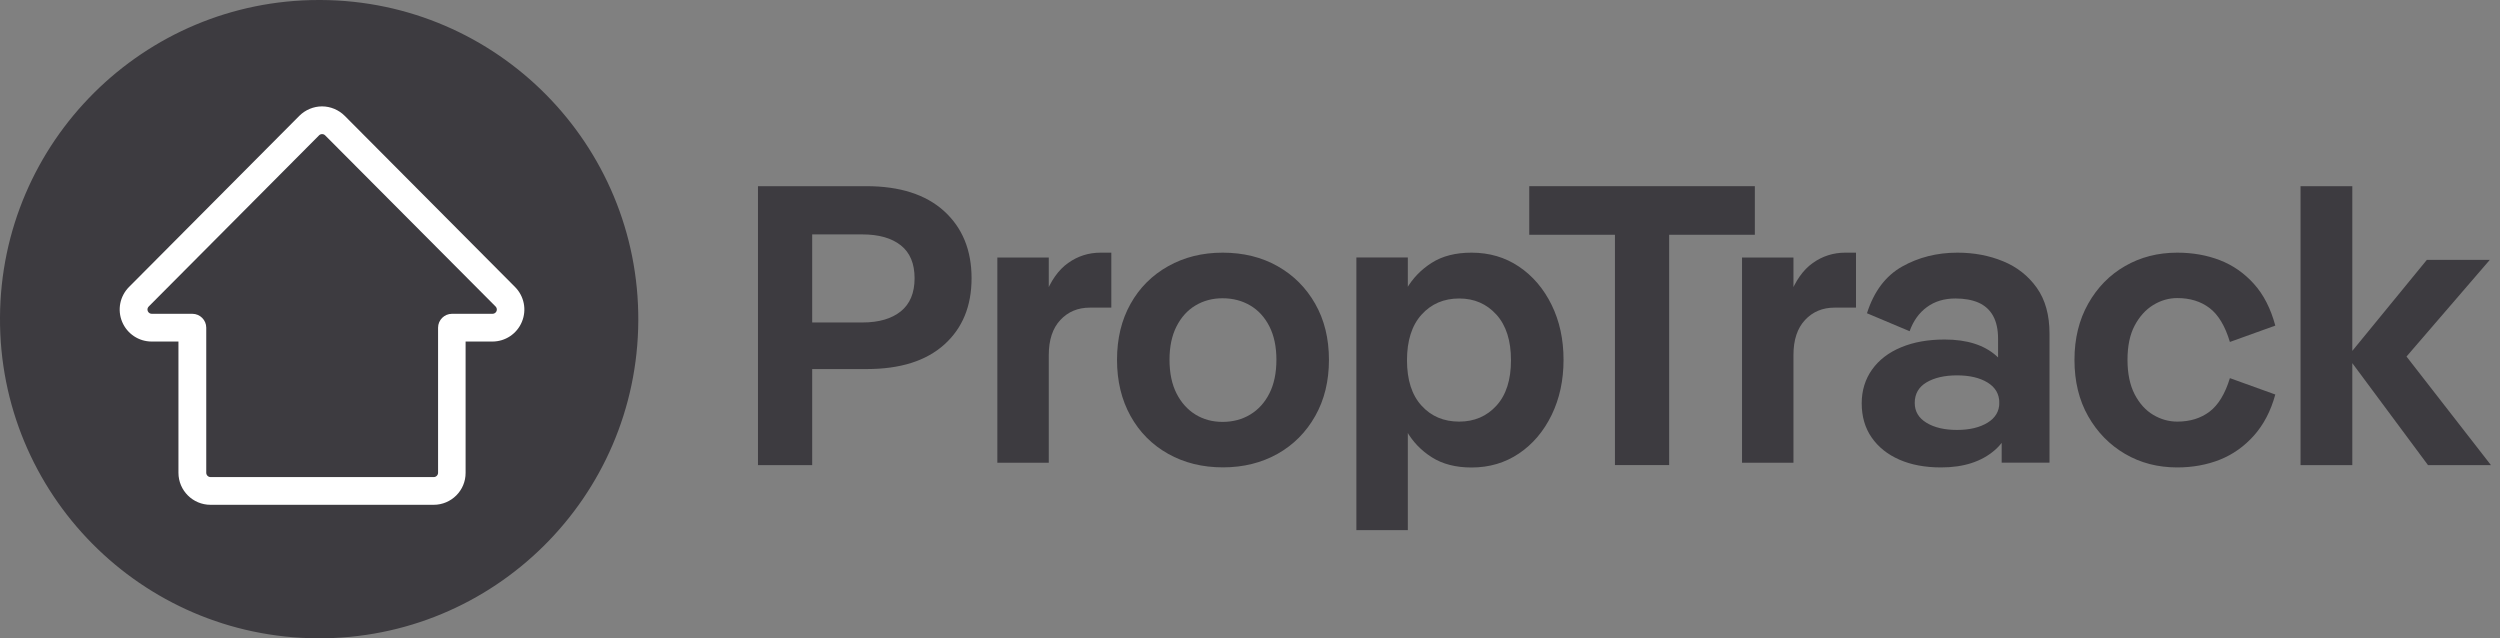
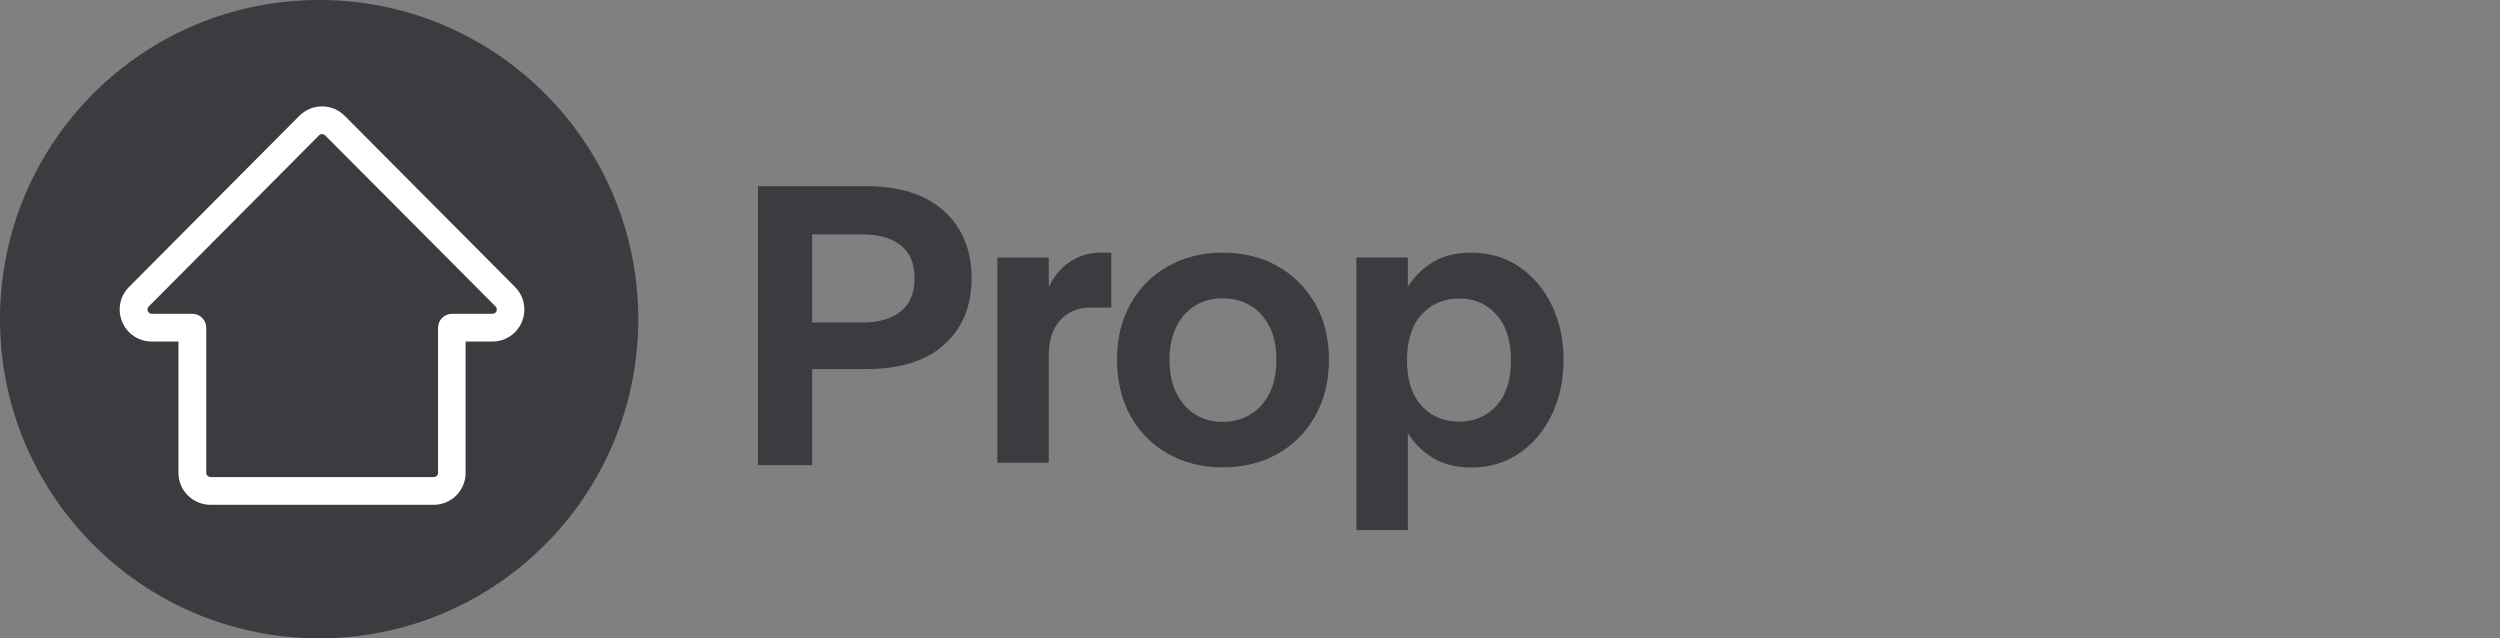
<svg xmlns="http://www.w3.org/2000/svg" width="188" height="48" viewBox="0 0 188 48" fill="none">
  <rect x="0" y="0" width="188" height="48" fill="#808080" stroke="none" />
  <g clip-path="url(#clip0_3_851)">
    <path d="M0 23.867C-0.078 37.124 10.615 47.932 23.872 48C37.13 48.078 47.932 37.38 48 24.122C48.068 10.87 37.386 0.068 24.128 1.91118e-06C24.086 1.91118e-06 24.044 1.91118e-06 23.992 1.91118e-06C10.803 -0.005 0.068 10.656 0 23.867Z" fill="#3D3B40" />
    <path d="M32.615 37.961H15.828C14.498 37.961 13.419 36.882 13.419 35.553V25.684H11.407C10.432 25.684 9.561 25.1 9.186 24.203C8.811 23.301 9.014 22.274 9.702 21.581L22.511 8.709C22.96 8.261 23.58 8 24.216 8C24.852 8 25.473 8.261 25.921 8.709L38.73 21.581C39.418 22.274 39.622 23.301 39.246 24.203C38.871 25.105 38 25.684 37.025 25.684H35.013V35.553C35.023 36.882 33.939 37.961 32.615 37.961ZM24.221 10.085C24.133 10.085 24.055 10.117 23.992 10.179L11.183 23.051C11.089 23.145 11.063 23.28 11.115 23.4C11.167 23.52 11.282 23.598 11.412 23.598H14.467C15.041 23.598 15.51 24.068 15.51 24.641V35.553C15.51 35.73 15.656 35.876 15.833 35.876H32.62C32.797 35.876 32.943 35.73 32.943 35.553V24.641C32.943 24.068 33.413 23.598 33.986 23.598H37.041C37.171 23.598 37.286 23.52 37.338 23.4C37.39 23.28 37.359 23.145 37.27 23.051L24.451 10.179C24.388 10.117 24.31 10.085 24.221 10.085Z" fill="white" />
    <path d="M57 34.979V14H61.077V34.979H57ZM59.638 27.753V24.25H64.851C66.092 24.25 67.051 23.968 67.745 23.41C68.433 22.852 68.777 22.023 68.777 20.923C68.777 19.823 68.433 19 67.745 18.452C67.057 17.905 66.092 17.628 64.851 17.628H59.575V14H65.148C67.667 14 69.616 14.626 70.993 15.872C72.369 17.123 73.062 18.802 73.062 20.923C73.062 23.019 72.379 24.682 71.008 25.913C69.637 27.143 67.698 27.753 65.18 27.753H59.638Z" fill="#3D3B40" />
    <path d="M78.868 19.36V23.077V23.676V34.797H75V19.365H78.868V19.36ZM82.763 19H83.571V23.134H81.955C81.058 23.134 80.318 23.442 79.739 24.062C79.16 24.683 78.868 25.558 78.868 26.7H77.94C77.94 24.844 78.154 23.353 78.587 22.232C79.014 21.117 79.593 20.293 80.323 19.777C81.047 19.261 81.861 19 82.763 19Z" fill="#3D3B40" />
    <path d="M91.966 35.146C90.428 35.146 89.052 34.807 87.847 34.129C86.638 33.452 85.694 32.503 85.017 31.283C84.339 30.063 84 28.655 84 27.06C84 25.459 84.339 24.057 85.017 22.848C85.694 21.638 86.638 20.694 87.847 20.017C89.057 19.339 90.418 19 91.94 19C93.499 19 94.875 19.339 96.074 20.017C97.273 20.694 98.217 21.638 98.905 22.848C99.593 24.057 99.937 25.459 99.937 27.06C99.937 28.66 99.593 30.068 98.905 31.283C98.217 32.503 97.273 33.452 96.074 34.129C94.87 34.802 93.504 35.146 91.966 35.146ZM91.935 31.726C92.712 31.726 93.41 31.543 94.02 31.173C94.63 30.803 95.11 30.276 95.459 29.583C95.808 28.895 95.986 28.05 95.986 27.049C95.986 26.069 95.808 25.235 95.459 24.547C95.11 23.859 94.63 23.332 94.02 22.973C93.41 22.613 92.717 22.43 91.935 22.43C91.174 22.43 90.496 22.613 89.896 22.973C89.297 23.332 88.822 23.859 88.473 24.547C88.124 25.235 87.947 26.069 87.947 27.049C87.947 28.05 88.124 28.895 88.473 29.583C88.822 30.271 89.297 30.803 89.896 31.173C90.496 31.543 91.174 31.726 91.935 31.726Z" fill="#3D3B40" />
    <path d="M102 39.859V19.36H105.868V24.067L105.18 27.065L105.868 29.734V39.864H102V39.859ZM110.659 35.156C109.481 35.156 108.485 34.901 107.677 34.39C106.869 33.879 106.228 33.212 105.759 32.383C105.29 31.554 104.956 30.668 104.753 29.729C104.555 28.791 104.455 27.894 104.455 27.034C104.455 26.195 104.555 25.308 104.753 24.365C104.951 23.426 105.29 22.55 105.759 21.742C106.228 20.934 106.864 20.272 107.662 19.766C108.459 19.256 109.46 19 110.659 19C111.999 19 113.188 19.349 114.225 20.048C115.263 20.747 116.081 21.706 116.681 22.926C117.28 24.146 117.578 25.522 117.578 27.06C117.578 28.598 117.28 29.979 116.681 31.21C116.081 32.44 115.263 33.405 114.225 34.103C113.188 34.802 111.999 35.156 110.659 35.156ZM109.731 31.705C110.868 31.705 111.806 31.304 112.531 30.506C113.261 29.708 113.626 28.567 113.626 27.091C113.626 25.611 113.261 24.469 112.531 23.661C111.801 22.853 110.868 22.446 109.731 22.446C108.574 22.446 107.63 22.853 106.901 23.661C106.171 24.469 105.806 25.616 105.806 27.091C105.806 28.572 106.171 29.708 106.901 30.506C107.63 31.309 108.574 31.705 109.731 31.705Z" fill="#3D3B40" />
-     <path d="M131.964 14V17.655H115V14H131.964ZM125.521 15.825V34.973H121.444V15.825H125.521Z" fill="#3D3B40" />
-     <path d="M134.868 19.36V23.077V23.676V34.797H131V19.365H134.868V19.36ZM138.763 19H139.571V23.134H137.955C137.058 23.134 136.318 23.442 135.739 24.062C135.16 24.683 134.868 25.558 134.868 26.7H133.94C133.94 24.844 134.154 23.353 134.587 22.232C135.014 21.117 135.593 20.293 136.323 19.777C137.048 19.261 137.866 19 138.763 19Z" fill="#3D3B40" />
-     <path d="M145.969 35.151C144.77 35.151 143.728 34.958 142.836 34.567C141.945 34.176 141.251 33.623 140.751 32.904C140.25 32.185 140 31.324 140 30.329C140 29.369 140.261 28.525 140.777 27.795C141.298 27.065 142.023 26.507 142.966 26.116C143.905 25.725 144.994 25.532 146.235 25.532C147.914 25.532 149.212 25.944 150.13 26.763C151.047 27.581 151.506 28.65 151.506 29.969C151.506 31.689 151.005 32.982 150.01 33.848C149.014 34.713 147.669 35.151 145.969 35.151ZM150.526 34.791V32.065L150.343 31.616V28.17L150.255 27.93V25.475C150.255 24.776 150.13 24.203 149.879 23.749C149.629 23.301 149.264 22.973 148.785 22.759C148.305 22.55 147.726 22.446 147.048 22.446C146.209 22.446 145.495 22.66 144.906 23.093C144.317 23.52 143.884 24.125 143.602 24.907L140.396 23.556C140.918 21.919 141.793 20.752 143.034 20.048C144.275 19.349 145.662 19 147.2 19C148.44 19 149.582 19.214 150.63 19.646C151.678 20.074 152.523 20.741 153.164 21.638C153.805 22.54 154.123 23.687 154.123 25.084V34.791H150.526V34.791ZM147.168 32.331C148.107 32.331 148.873 32.148 149.462 31.788C150.051 31.429 150.349 30.928 150.349 30.292C150.349 29.635 150.051 29.124 149.462 28.765C148.873 28.405 148.107 28.228 147.168 28.228C146.23 28.228 145.464 28.405 144.875 28.754C144.285 29.104 143.988 29.62 143.988 30.297C143.988 30.939 144.28 31.434 144.875 31.794C145.464 32.153 146.23 32.331 147.168 32.331Z" fill="#3D3B40" />
-     <path d="M163.731 35.151C162.272 35.151 160.963 34.812 159.806 34.134C158.648 33.457 157.72 32.513 157.032 31.304C156.344 30.094 156 28.681 156 27.065C156 25.465 156.344 24.057 157.032 22.837C157.72 21.617 158.643 20.674 159.806 20.006C160.963 19.339 162.272 19 163.731 19C164.889 19 165.958 19.188 166.938 19.568C167.918 19.949 168.773 20.543 169.497 21.351C170.227 22.159 170.759 23.207 171.103 24.485L167.688 25.715C167.329 24.516 166.818 23.666 166.161 23.166C165.504 22.665 164.691 22.415 163.731 22.415C163.09 22.415 162.485 22.592 161.917 22.941C161.349 23.291 160.885 23.807 160.525 24.485C160.166 25.162 159.988 26.022 159.988 27.06C159.988 28.097 160.171 28.963 160.525 29.651C160.885 30.339 161.349 30.855 161.917 31.194C162.485 31.533 163.09 31.705 163.731 31.705C164.691 31.705 165.499 31.455 166.161 30.954C166.818 30.454 167.329 29.614 167.688 28.436L171.103 29.667C170.764 30.907 170.227 31.934 169.497 32.753C168.768 33.571 167.913 34.176 166.938 34.567C165.963 34.953 164.889 35.151 163.731 35.151Z" fill="#3D3B40" />
-     <path d="M173 34.979V14H176.894V34.979H173ZM182.587 34.979L176.535 26.825L182.499 19.542H187.233L179.772 28.201L179.861 25.386L187.321 34.979H182.587V34.979Z" fill="#3D3B40" />
  </g>
  <defs>
    <clipPath id="clip0_3_851">
      <rect width="188" height="48" fill="white" />
    </clipPath>
  </defs>
</svg>